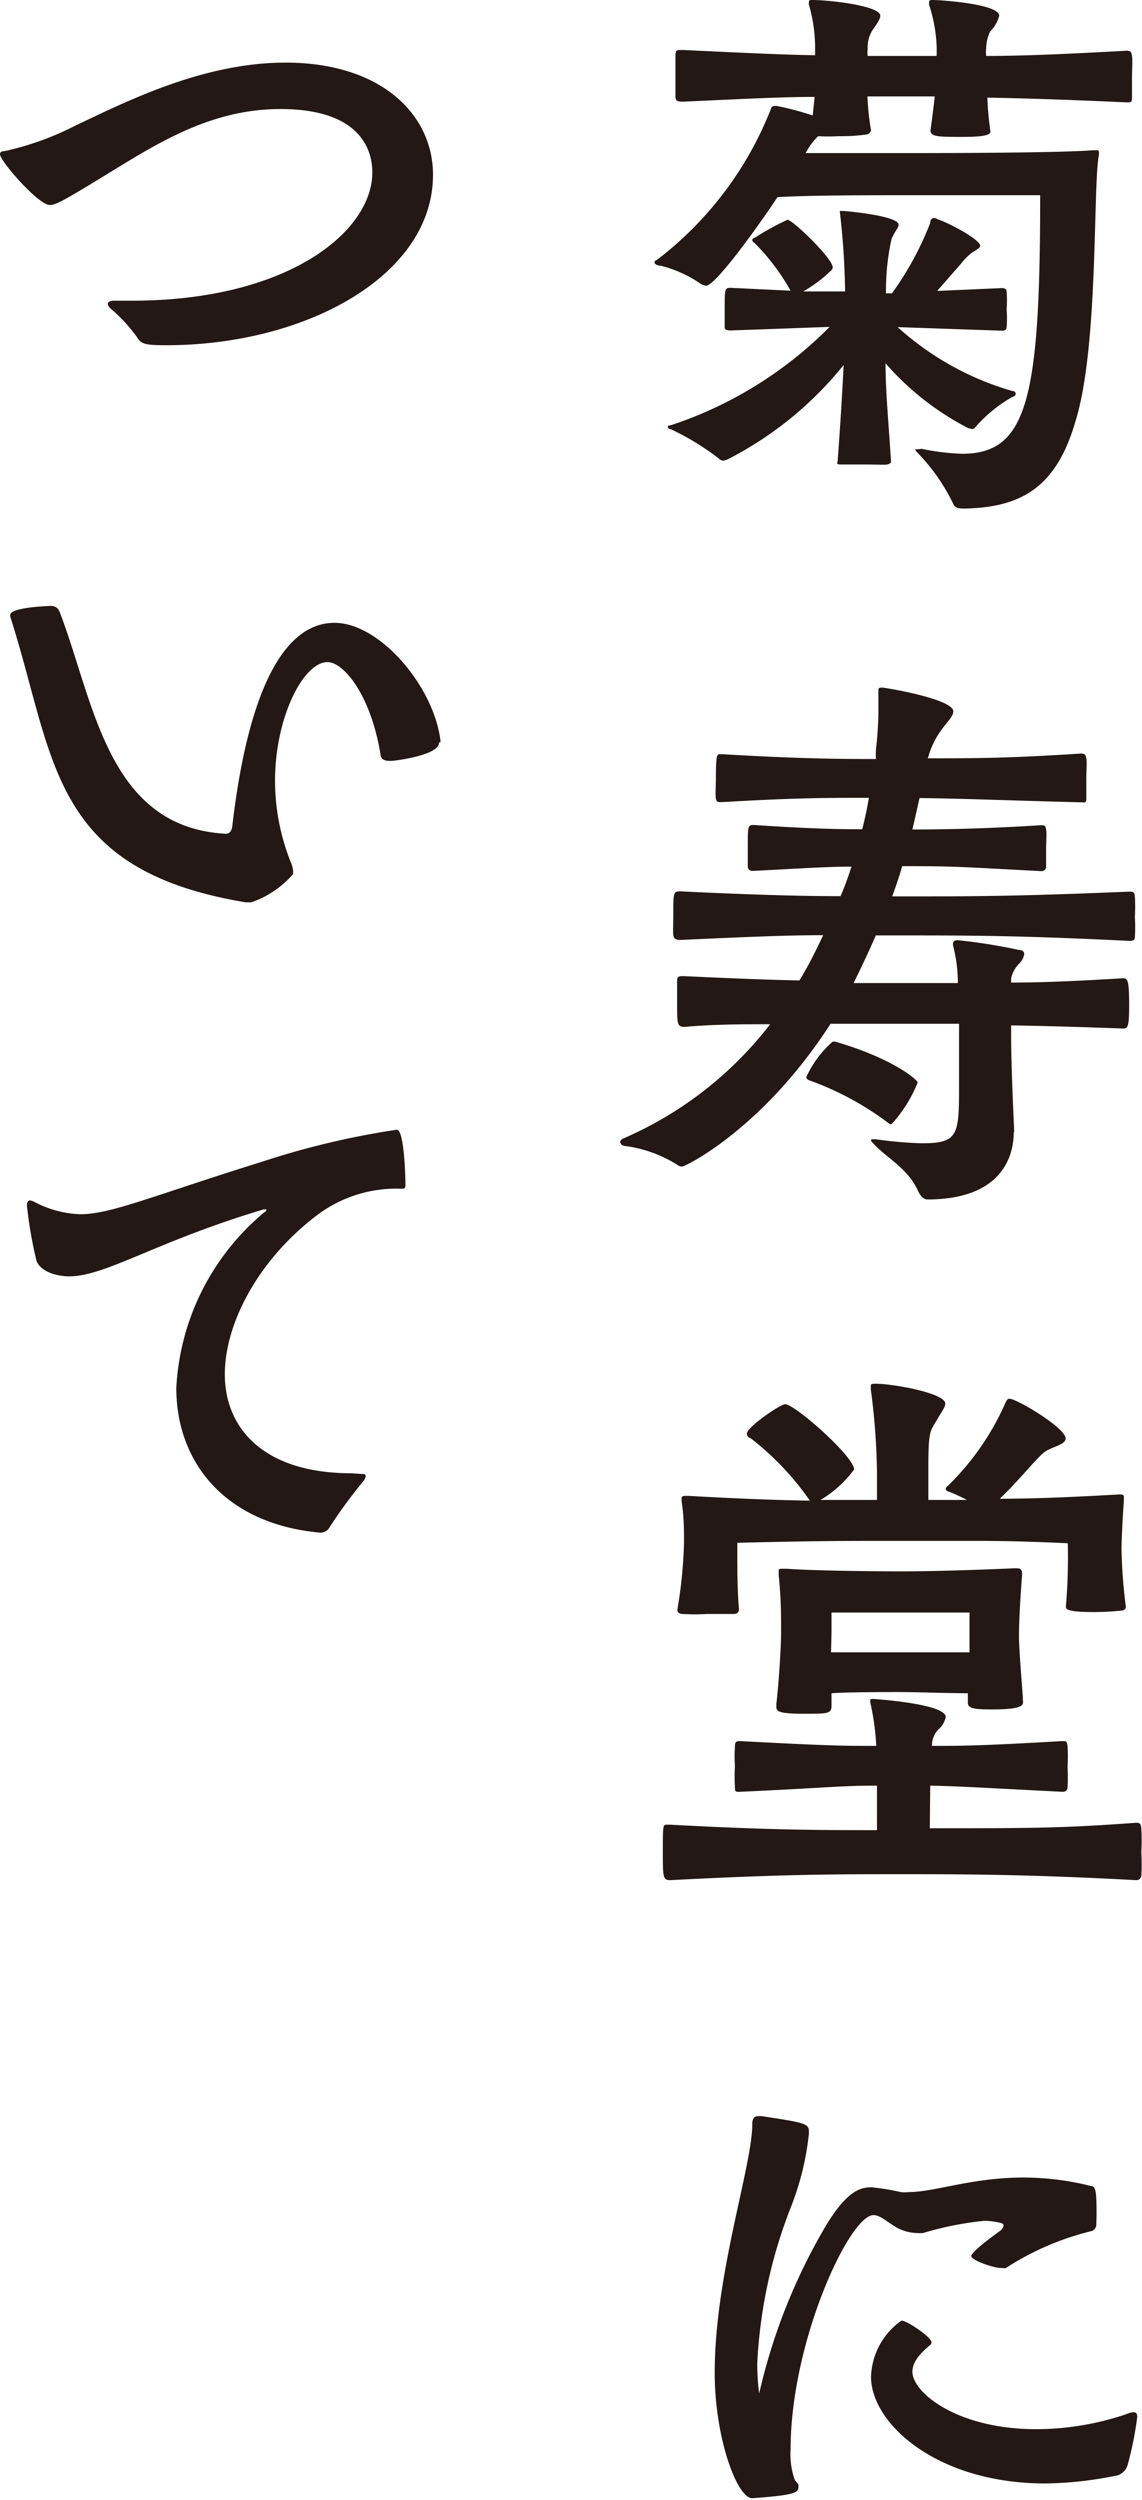
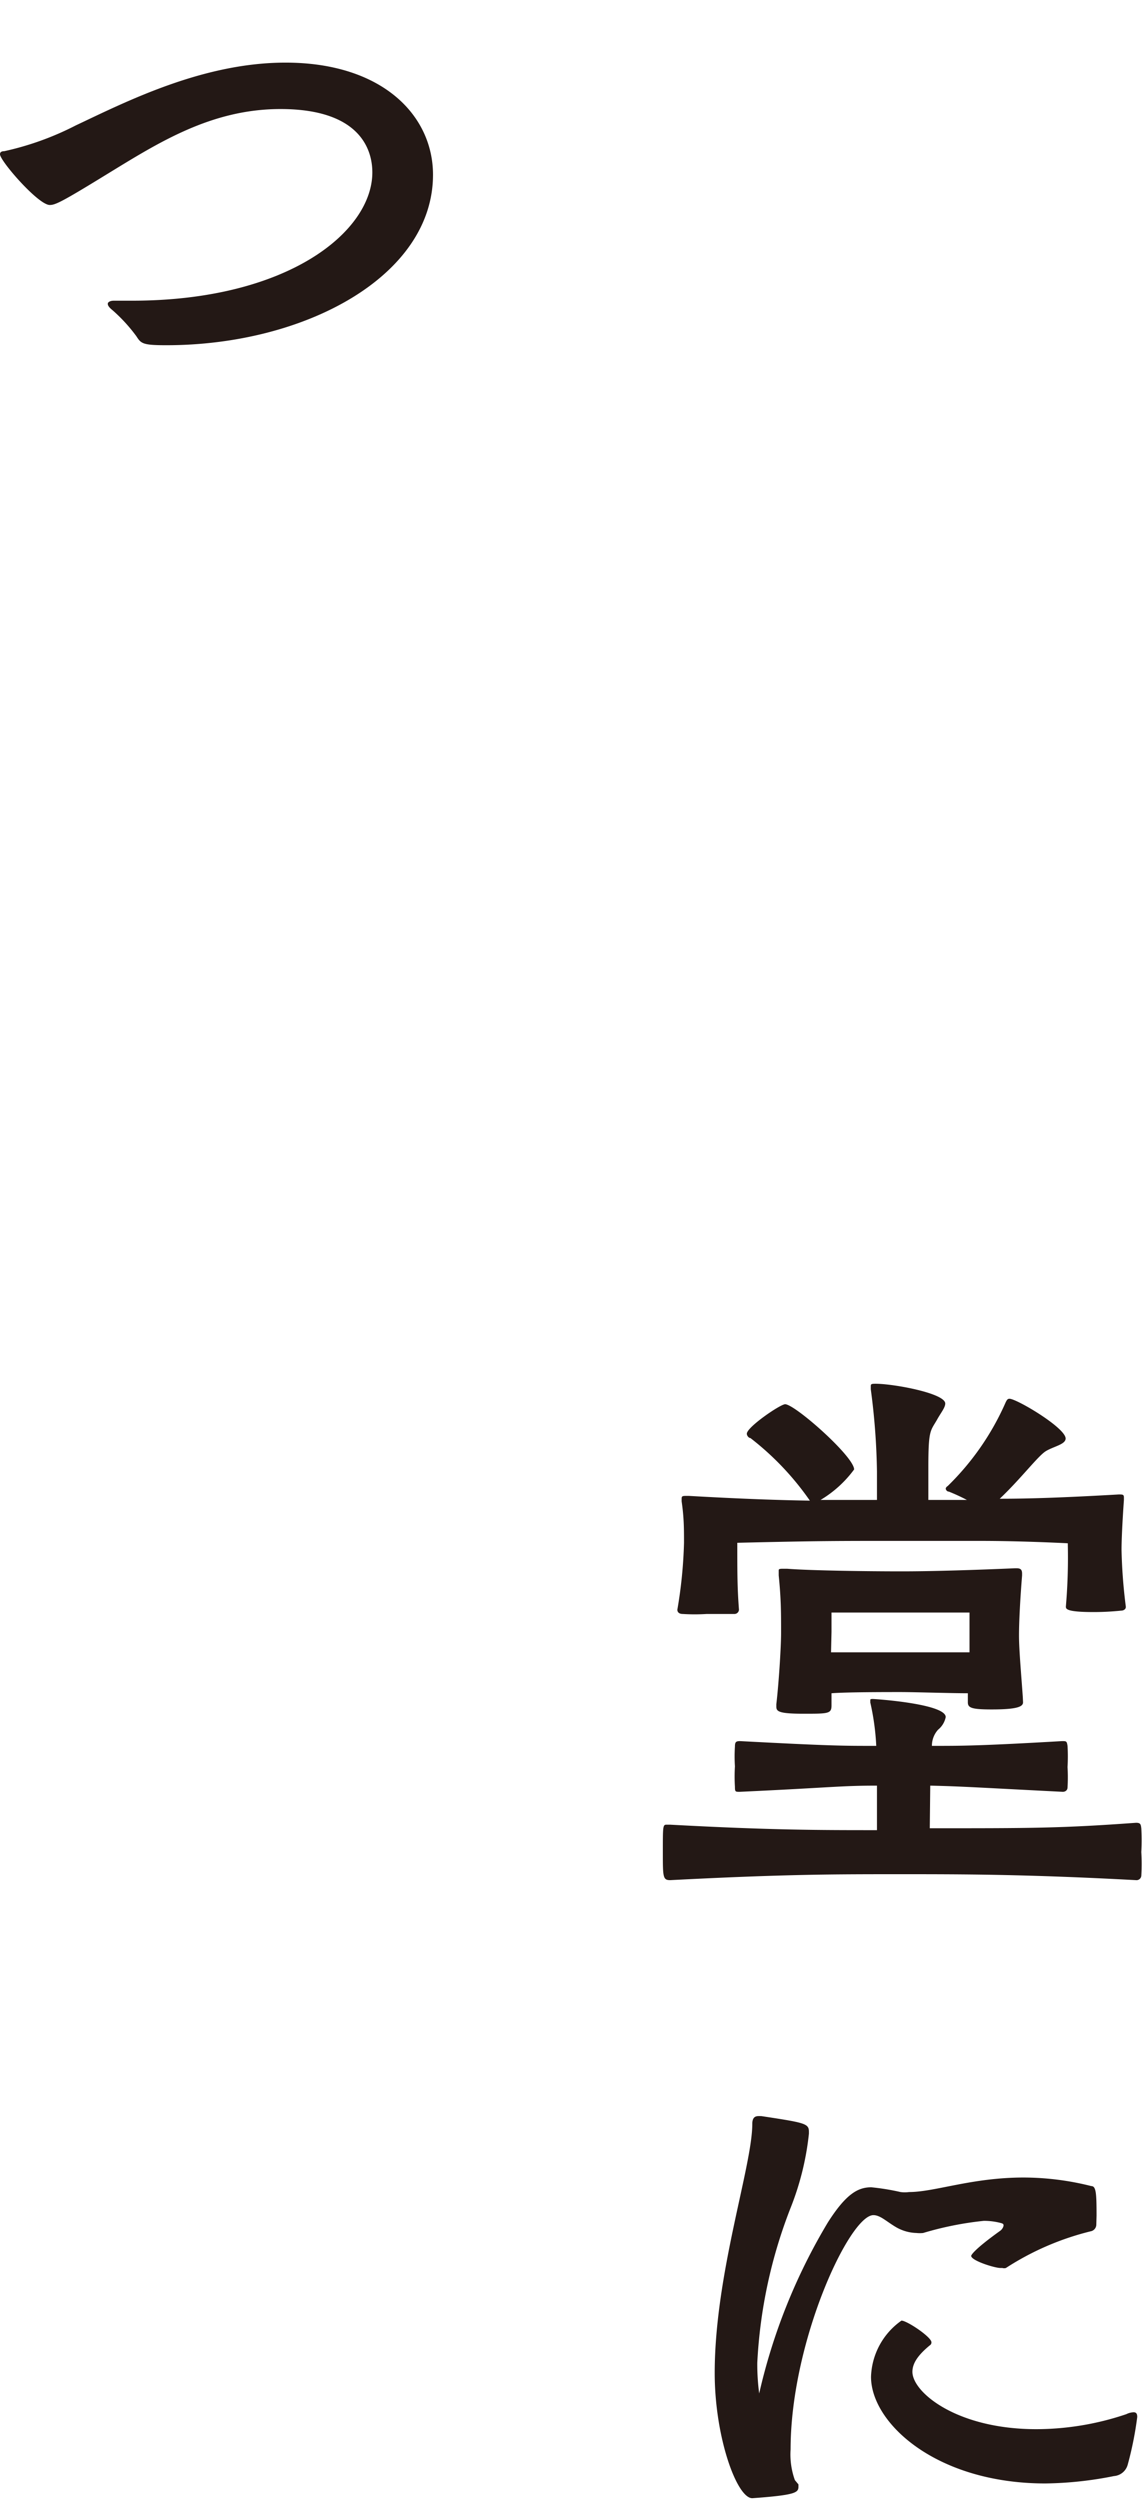
<svg xmlns="http://www.w3.org/2000/svg" viewBox="0 0 48 105" width="48px" height="105px">
  <defs>
    <style>.cls-1{fill:#231815;}</style>
  </defs>
  <g>
    <g>
-       <path class="cls-1" d="M38.73,18.85a9.84,9.84,0,0,0,1.71.21c2.75,0,3.28-2.33,3.28-10.86H37.89c-1.41,0-3.83,0-5.21.08-.89,1.34-2.62,3.72-3,3.72a.46.46,0,0,1-.23-.08,5.19,5.19,0,0,0-1.68-.76c-.15,0-.26-.08-.26-.13s0-.07.11-.12A14.77,14.77,0,0,0,32.4,4.58a.16.16,0,0,1,.15-.13s.08,0,.1,0a13.1,13.1,0,0,1,1.51.4l.08-.78c-1.34,0-2.87.08-5.52.2-.18,0-.33,0-.33-.2s0-.53,0-.84,0-.65,0-.88.05-.25.2-.25h.13c2.55.12,4.18.2,5.54.22V1.92A6.46,6.46,0,0,0,34,.2a.22.22,0,0,1,0-.1c0-.07,0-.1.12-.1h0C34.92,0,37,.25,37,.66c0,.18-.2.4-.36.66a1.36,1.36,0,0,0-.17.73,1.13,1.13,0,0,0,0,.3h2.9V2A6.28,6.28,0,0,0,39.05.2V.13c0-.08,0-.13.13-.13h0c.45,0,2.82.18,2.82.66a1.48,1.48,0,0,1-.38.66,1.71,1.71,0,0,0-.17.73,1.13,1.13,0,0,0,0,.3c1.49,0,3.2-.07,5.9-.22.2,0,.2.07.23.22s0,.56,0,.91,0,.69,0,.87-.08.17-.23.17c-2.6-.12-4.34-.17-5.85-.2a12.91,12.91,0,0,0,.13,1.42v0c0,.1-.08.23-1.14.23s-1.38,0-1.38-.28c.07-.48.12-.91.18-1.42H36.46a10.83,10.83,0,0,0,.15,1.42.22.22,0,0,1-.2.18,7.41,7.41,0,0,1-1.16.07,7.39,7.39,0,0,1-.86,0,2.54,2.54,0,0,0-.43.54l-.1.17c1.39,0,3,0,3.78,0,1.54,0,6.78,0,8.32-.12h.12c.08,0,.11,0,.11.1V6.5c-.26,1.27,0,8.1-1,11.24-.8,2.73-2.27,3.57-4.63,3.62-.23,0-.43,0-.51-.23A8.18,8.18,0,0,0,38.55,19a.24.24,0,0,1-.08-.13s.05,0,.13,0Zm-1-5.11a12.2,12.2,0,0,0,4.81,2.68c.1,0,.15.06.15.11s0,.1-.15.15A5.85,5.85,0,0,0,41,17.94a.16.16,0,0,1-.13.08.84.84,0,0,1-.2-.05,11.78,11.78,0,0,1-3.45-2.71c0,1.24.15,2.73.23,4.13,0,.07-.08.1-.16.12s-.55,0-.93,0-.75,0-1,0-.15-.07-.15-.18c.13-1.77.2-3,.25-4a15,15,0,0,1-4.83,3.94.79.79,0,0,1-.23.08.31.31,0,0,1-.2-.1,10.68,10.68,0,0,0-2-1.22c-.08,0-.13-.05-.13-.1s0-.05.13-.07a16.81,16.81,0,0,0,6.67-4.13l-4.15.15c-.21,0-.26-.05-.26-.12s0-.43,0-.76c0-.91,0-.91.28-.91l2.49.12a9.23,9.23,0,0,0-1.51-2c-.08-.05-.1-.1-.1-.12s0-.08.1-.1a10.86,10.86,0,0,1,1.38-.76c.21,0,1.9,1.62,1.9,2,0,0,0,.1-.11.17a5.59,5.59,0,0,1-1.13.84c.68,0,1.24,0,1.76,0a31.69,31.69,0,0,0-.22-3.34V8.86s0,0,.12,0,2.35.2,2.35.58c0,.13-.18.3-.3.61a10,10,0,0,0-.23,2.27h.25A13.08,13.08,0,0,0,39.1,9.36c0-.15.08-.2.15-.2s.08,0,.16.05c.42.13,1.79.84,1.79,1.12,0,.07-.16.17-.33.27a2.43,2.43,0,0,0-.48.48l-1,1.14,2.72-.12c.13,0,.2.05.2.15a4.47,4.47,0,0,1,0,.73,5,5,0,0,1,0,.76c0,.13-.1.15-.2.15Z" />
-       <path class="cls-1" d="M42.61,47.54c0,1.32-.78,2.84-3.63,2.84-.15,0-.28-.13-.38-.33-.45-1-1.29-1.37-1.87-2-.07-.07-.12-.12-.12-.15s0-.05.07-.05a1.3,1.3,0,0,0,.13,0,16.62,16.62,0,0,0,1.94.17c1.54,0,1.56-.35,1.56-2.45,0-.81,0-1.72,0-2.28V43c-.83,0-1.64,0-2.4,0-1,0-2,0-3,0-2.82,4.38-6.09,6-6.25,6a.37.37,0,0,1-.2-.08,5.45,5.45,0,0,0-2.14-.78c-.2,0-.25-.13-.25-.18s.05-.1.1-.13a15.59,15.59,0,0,0,6.2-4.81c-1.14,0-2.32,0-3.58.11-.33,0-.33-.08-.33-1.07,0-.38,0-.76,0-.86s0-.2.2-.2h.1c1.71.08,3.33.15,4.84.18.38-.61.7-1.27,1-1.9-1.52,0-3.18.07-6,.2-.18,0-.28-.05-.3-.2s0-.51,0-.84c0-1,0-1,.33-1,3.15.15,5.06.2,6.7.2.18-.41.33-.84.46-1.24-1,0-2,.07-4.14.18-.15,0-.22-.06-.22-.21s0-.48,0-.78c0-.89,0-.94.25-.94,2.25.15,3.41.18,4.56.18.11-.43.21-.89.28-1.32-1.84,0-3.07,0-6.15.18h-.1c-.1,0-.15,0-.18-.15s0-.51,0-.86c0-1,.05-1,.18-1h.12c3.1.18,4.64.2,6.43.2a2.37,2.37,0,0,1,0-.43,14.91,14.91,0,0,0,.1-1.49c0-.28,0-.53,0-.76V29c0-.07,0-.12.15-.12s3,.48,3,1c0,.2-.25.43-.45.71A3.57,3.57,0,0,0,39,31.85c2,0,3.35,0,6.43-.2.2,0,.2.08.23.2s0,.51,0,.86,0,.69,0,.86-.08.13-.21.13c-3.15-.08-4.61-.15-6.8-.18l-.3,1.32c2.72,0,4.89-.15,5.42-.18.17,0,.17.05.2.18s0,.48,0,.81,0,.61,0,.78a.19.19,0,0,1-.2.16c-3.46-.18-3.56-.21-5.85-.21h0c-.12.43-.27.86-.42,1.27h.45c2.92,0,4.76,0,9.53-.2.2,0,.2.07.22.2a6.9,6.9,0,0,1,0,.86,6.73,6.73,0,0,1,0,.86c0,.1-.07.15-.22.15-4.64-.23-6.81-.23-9.53-.23H36.81c-.28.66-.6,1.32-.93,2h4.38a6.32,6.32,0,0,0-.2-1.57.22.22,0,0,1,0-.1c0-.07.05-.13.2-.13a24,24,0,0,1,2.57.41c.15,0,.22.08.22.18a.73.73,0,0,1-.22.4,1.28,1.28,0,0,0-.33.61c0,.05,0,.13,0,.18,1.46,0,3-.08,4.68-.18.2,0,.28,0,.28,1.11,0,.91-.05,1-.25,1-1.66-.06-3.23-.11-4.71-.13,0,.2,0,.35,0,.48,0,1.21.1,3.31.13,4Zm-8.72-2.3A4.38,4.38,0,0,1,35,43.75l.1,0c2.39.69,3.47,1.6,3.47,1.72a5.71,5.71,0,0,1-1.1,1.75.2.2,0,0,1-.13-.05A12.56,12.56,0,0,0,34,45.37C33.91,45.32,33.89,45.29,33.89,45.24Z" />
      <path class="cls-1" d="M39.08,76.79c4.26,0,5.52,0,8.67-.23.2,0,.2.08.22.23a9,9,0,0,1,0,1,8.47,8.47,0,0,1,0,1,.2.2,0,0,1-.22.18c-4.64-.25-7.36-.25-9.91-.25-2.74,0-4.84,0-9.67.25-.31,0-.31-.13-.31-1.19s0-1.14.15-1.14h.16c4.25.23,6.35.23,8.69.23V75c-1.54,0-1.89.08-5.77.26-.18,0-.2,0-.2-.21a7.07,7.07,0,0,1,0-.86,6.39,6.39,0,0,1,0-.83c0-.2.05-.23.22-.23,3.81.2,4.29.2,5.72.2a10.39,10.39,0,0,0-.25-1.82s0-.07,0-.1,0-.05.1-.05,3.07.2,3.07.76a.91.91,0,0,1-.32.53,1,1,0,0,0-.26.68c1.26,0,2,0,5.47-.2.18,0,.2,0,.23.2a7.43,7.43,0,0,1,0,.89,7.07,7.07,0,0,1,0,.86c0,.1-.08.18-.2.18-3.56-.18-4.24-.23-5.57-.26Zm8.24-9.29c0,.08-.08.15-.2.15a11.38,11.38,0,0,1-1.14.06c-1.16,0-1.18-.13-1.18-.23v0a24.19,24.19,0,0,0,.08-2.66c-1.69-.08-2.85-.1-3.89-.1l-3.1,0c-2.67,0-3.5,0-6.9.08,0,1.34,0,1.87.07,2.81v0a.19.19,0,0,1-.2.18c-.28,0-.73,0-1.16,0a7.93,7.93,0,0,1-1,0c-.15,0-.23-.07-.23-.18v0a19.38,19.38,0,0,0,.28-2.81c0-.58,0-1.06-.1-1.74v-.08c0-.12,0-.15.18-.15h.12c2.29.13,3.83.18,5.09.2,0,0,0,0,0,0a11.87,11.87,0,0,0-2.5-2.63c-.07,0-.15-.1-.15-.18,0-.28,1.41-1.24,1.61-1.24.41,0,2.9,2.2,2.9,2.74A4.79,4.79,0,0,1,34.49,63h2.37c0-.55,0-1.06,0-1.19a28.78,28.78,0,0,0-.26-3.46v-.1c0-.11,0-.13.2-.13.76,0,2.93.4,2.93.83,0,.18-.2.41-.35.69-.28.48-.36.43-.36,2V63h1.62a8.1,8.1,0,0,0-.76-.35c-.08,0-.13-.08-.13-.13a.16.16,0,0,1,.08-.1,11.18,11.18,0,0,0,2.44-3.52c.05-.1.08-.15.16-.15.3,0,2.36,1.22,2.36,1.67,0,.25-.5.33-.83.53s-1.06,1.17-1.94,2c1.26,0,2.72-.05,5-.18.17,0,.22,0,.22.13V63c-.07,1-.1,1.72-.1,2.1a22.23,22.23,0,0,0,.18,2.38ZM43,71.5c0,.18-.23.3-1.32.3-.85,0-1-.07-1-.3v-.38c-.71,0-2.25-.05-2.83-.05s-2.26,0-2.9.05c0,.2,0,.41,0,.51,0,.35-.13.35-1.18.35s-1.14-.1-1.14-.3v-.1c.1-.84.2-2.38.2-3,0-.84,0-1.42-.1-2.41,0-.1,0-.15,0-.2s0-.08.17-.08h.18c1,.08,3.5.11,4.81.11s3.18-.06,4.77-.13h.07c.18,0,.23.07.23.23v.07c-.08,1-.13,1.93-.13,2.53s.1,1.7.16,2.58Zm-8.07-2.1,2.9,0,2.92,0c0-.4,0-.73,0-.91,0-.48,0-.76,0-.76l-2.92,0-2.88,0s0,.18,0,.81Z" />
      <path class="cls-1" d="M46.08,93.43a.29.29,0,0,1-.2.28,11.66,11.66,0,0,0-3.6,1.55.26.26,0,0,1-.15,0h-.08c-.25,0-1.23-.31-1.23-.51,0,0,0-.18,1.23-1.06a.37.37,0,0,0,.13-.2c0-.06,0-.08-.08-.11a2.76,2.76,0,0,0-.75-.1,13.83,13.83,0,0,0-2.55.51,1.32,1.32,0,0,1-.28,0,1.81,1.81,0,0,1-.9-.27c-.38-.23-.63-.48-.91-.48-1,0-3.48,5.31-3.48,9.84a3.18,3.18,0,0,0,.18,1.29l.15.18s0,.07,0,.1c0,.25-.15.35-1.94.48-.65,0-1.58-2.56-1.58-5.26,0-4.15,1.58-8.68,1.58-10.46v0c0-.25.1-.33.26-.33H32c1.84.28,2,.31,2,.66v.08a11.76,11.76,0,0,1-.76,3.09,20.65,20.65,0,0,0-1.41,6.53,9.31,9.31,0,0,0,.08,1.29,24.49,24.49,0,0,1,2.89-7.19c.76-1.19,1.26-1.47,1.82-1.47a9.73,9.73,0,0,1,1.23.2,1.34,1.34,0,0,0,.36,0c1.08,0,2.64-.61,4.81-.61a11.69,11.69,0,0,1,2.85.36c.2,0,.22.3.22,1.24ZM46.82,104a15.48,15.48,0,0,1-2.88.31c-4.58,0-7.33-2.53-7.33-4.48a3,3,0,0,1,1.28-2.36c.23,0,1.26.69,1.26.91a.14.14,0,0,1-.07.13c-.46.38-.73.73-.73,1.11,0,.86,1.86,2.41,5.21,2.41a11.88,11.88,0,0,0,3.78-.63.74.74,0,0,1,.31-.08c.12,0,.15.08.15.2a14.49,14.49,0,0,1-.4,2A.65.65,0,0,1,46.82,104Z" />
      <path class="cls-1" d="M5.54,12.63c6.58,0,10.11-2.91,10.11-5.39,0-.73-.3-2.66-3.86-2.66C8.87,4.58,6.65,6,4.49,7.32,2.57,8.5,2.32,8.61,2.09,8.61,1.61,8.61,0,6.76,0,6.48c0-.08.05-.13.18-.13a12.33,12.33,0,0,0,3-1.08c2.12-1,5.34-2.64,8.82-2.64,4.06,0,6.2,2.21,6.2,4.71,0,4.25-5.37,7.16-11.21,7.16-1,0-1.06-.07-1.26-.38a6.8,6.8,0,0,0-1-1.09c-.15-.12-.2-.2-.2-.27s.1-.13.25-.13Z" />
-       <path class="cls-1" d="M18.45,31.2c0,.53-1.89.76-2,.76h-.07c-.23,0-.36-.08-.38-.23-.4-2.51-1.54-3.92-2.24-3.92-1,0-2.2,2.3-2.2,5a9.25,9.25,0,0,0,.66,3.4,1.14,1.14,0,0,1,.1.37c0,.06,0,.11,0,.13a4.06,4.06,0,0,1-1.76,1.19l-.23,0c-8.29-1.37-8-6.1-9.9-12,0,0,0-.05,0-.07,0-.33,1.67-.38,1.72-.38a.37.37,0,0,1,.35.23c1.46,3.79,2,9.08,7,9.34.12,0,.25-.08.27-.38.73-6.15,2.37-8.48,4.29-8.48s4.21,2.71,4.46,5Z" />
-       <path class="cls-1" d="M15.2,61.91c.12,0,.17,0,.17.11a.54.54,0,0,1-.12.22,20.26,20.26,0,0,0-1.41,1.93.43.43,0,0,1-.43.2c-4-.38-6-3-6-6.07a10.28,10.28,0,0,1,3.71-7.39c.05,0,.08-.08.08-.11s0,0,0,0a.34.34,0,0,0-.13,0C6.5,52.17,4.44,53.61,2.9,53.61c-.43,0-1.14-.15-1.36-.63a17.92,17.92,0,0,1-.41-2.35c0-.13.05-.21.13-.21a.62.62,0,0,1,.18.06A4.44,4.44,0,0,0,3.38,51c1.28,0,3-.76,7.71-2.23a34.23,34.23,0,0,1,5.59-1.32c.31,0,.36,2,.36,2.21v.1c0,.1,0,.17-.15.17A5.53,5.53,0,0,0,13.38,51c-2.44,1.82-3.93,4.51-3.93,6.73s1.59,4.15,5.32,4.15Z" />
    </g>
  </g>
</svg>